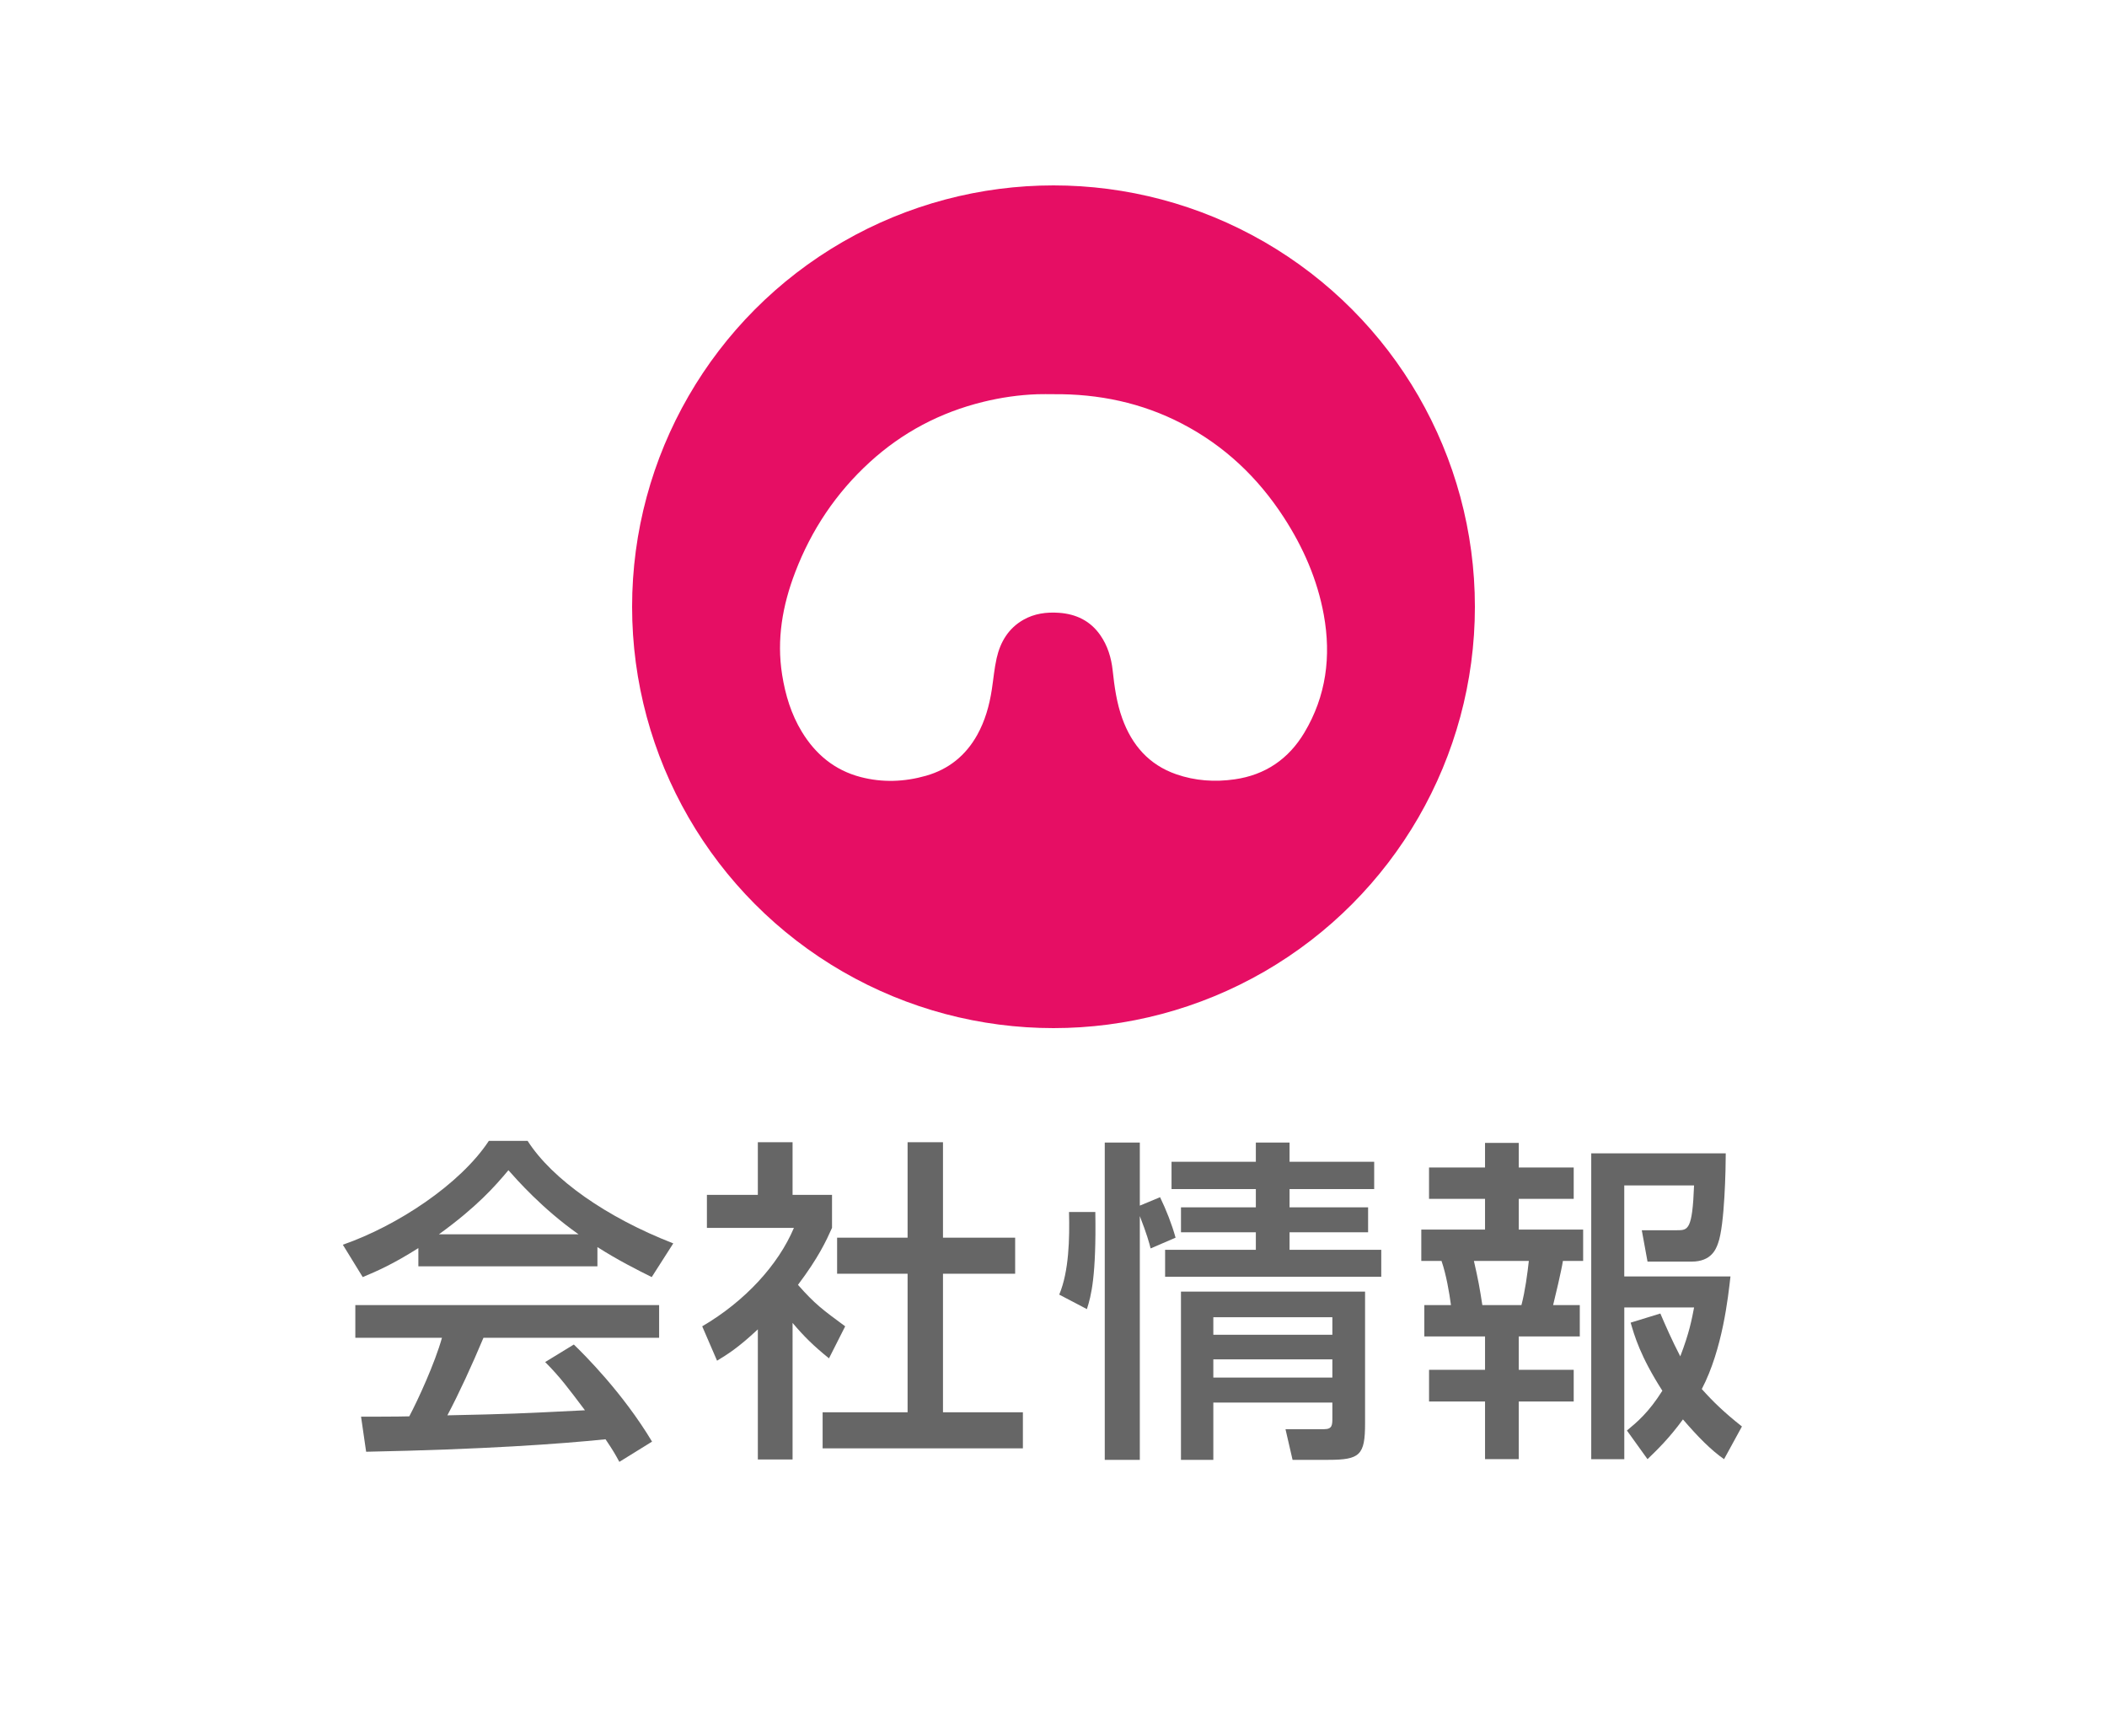
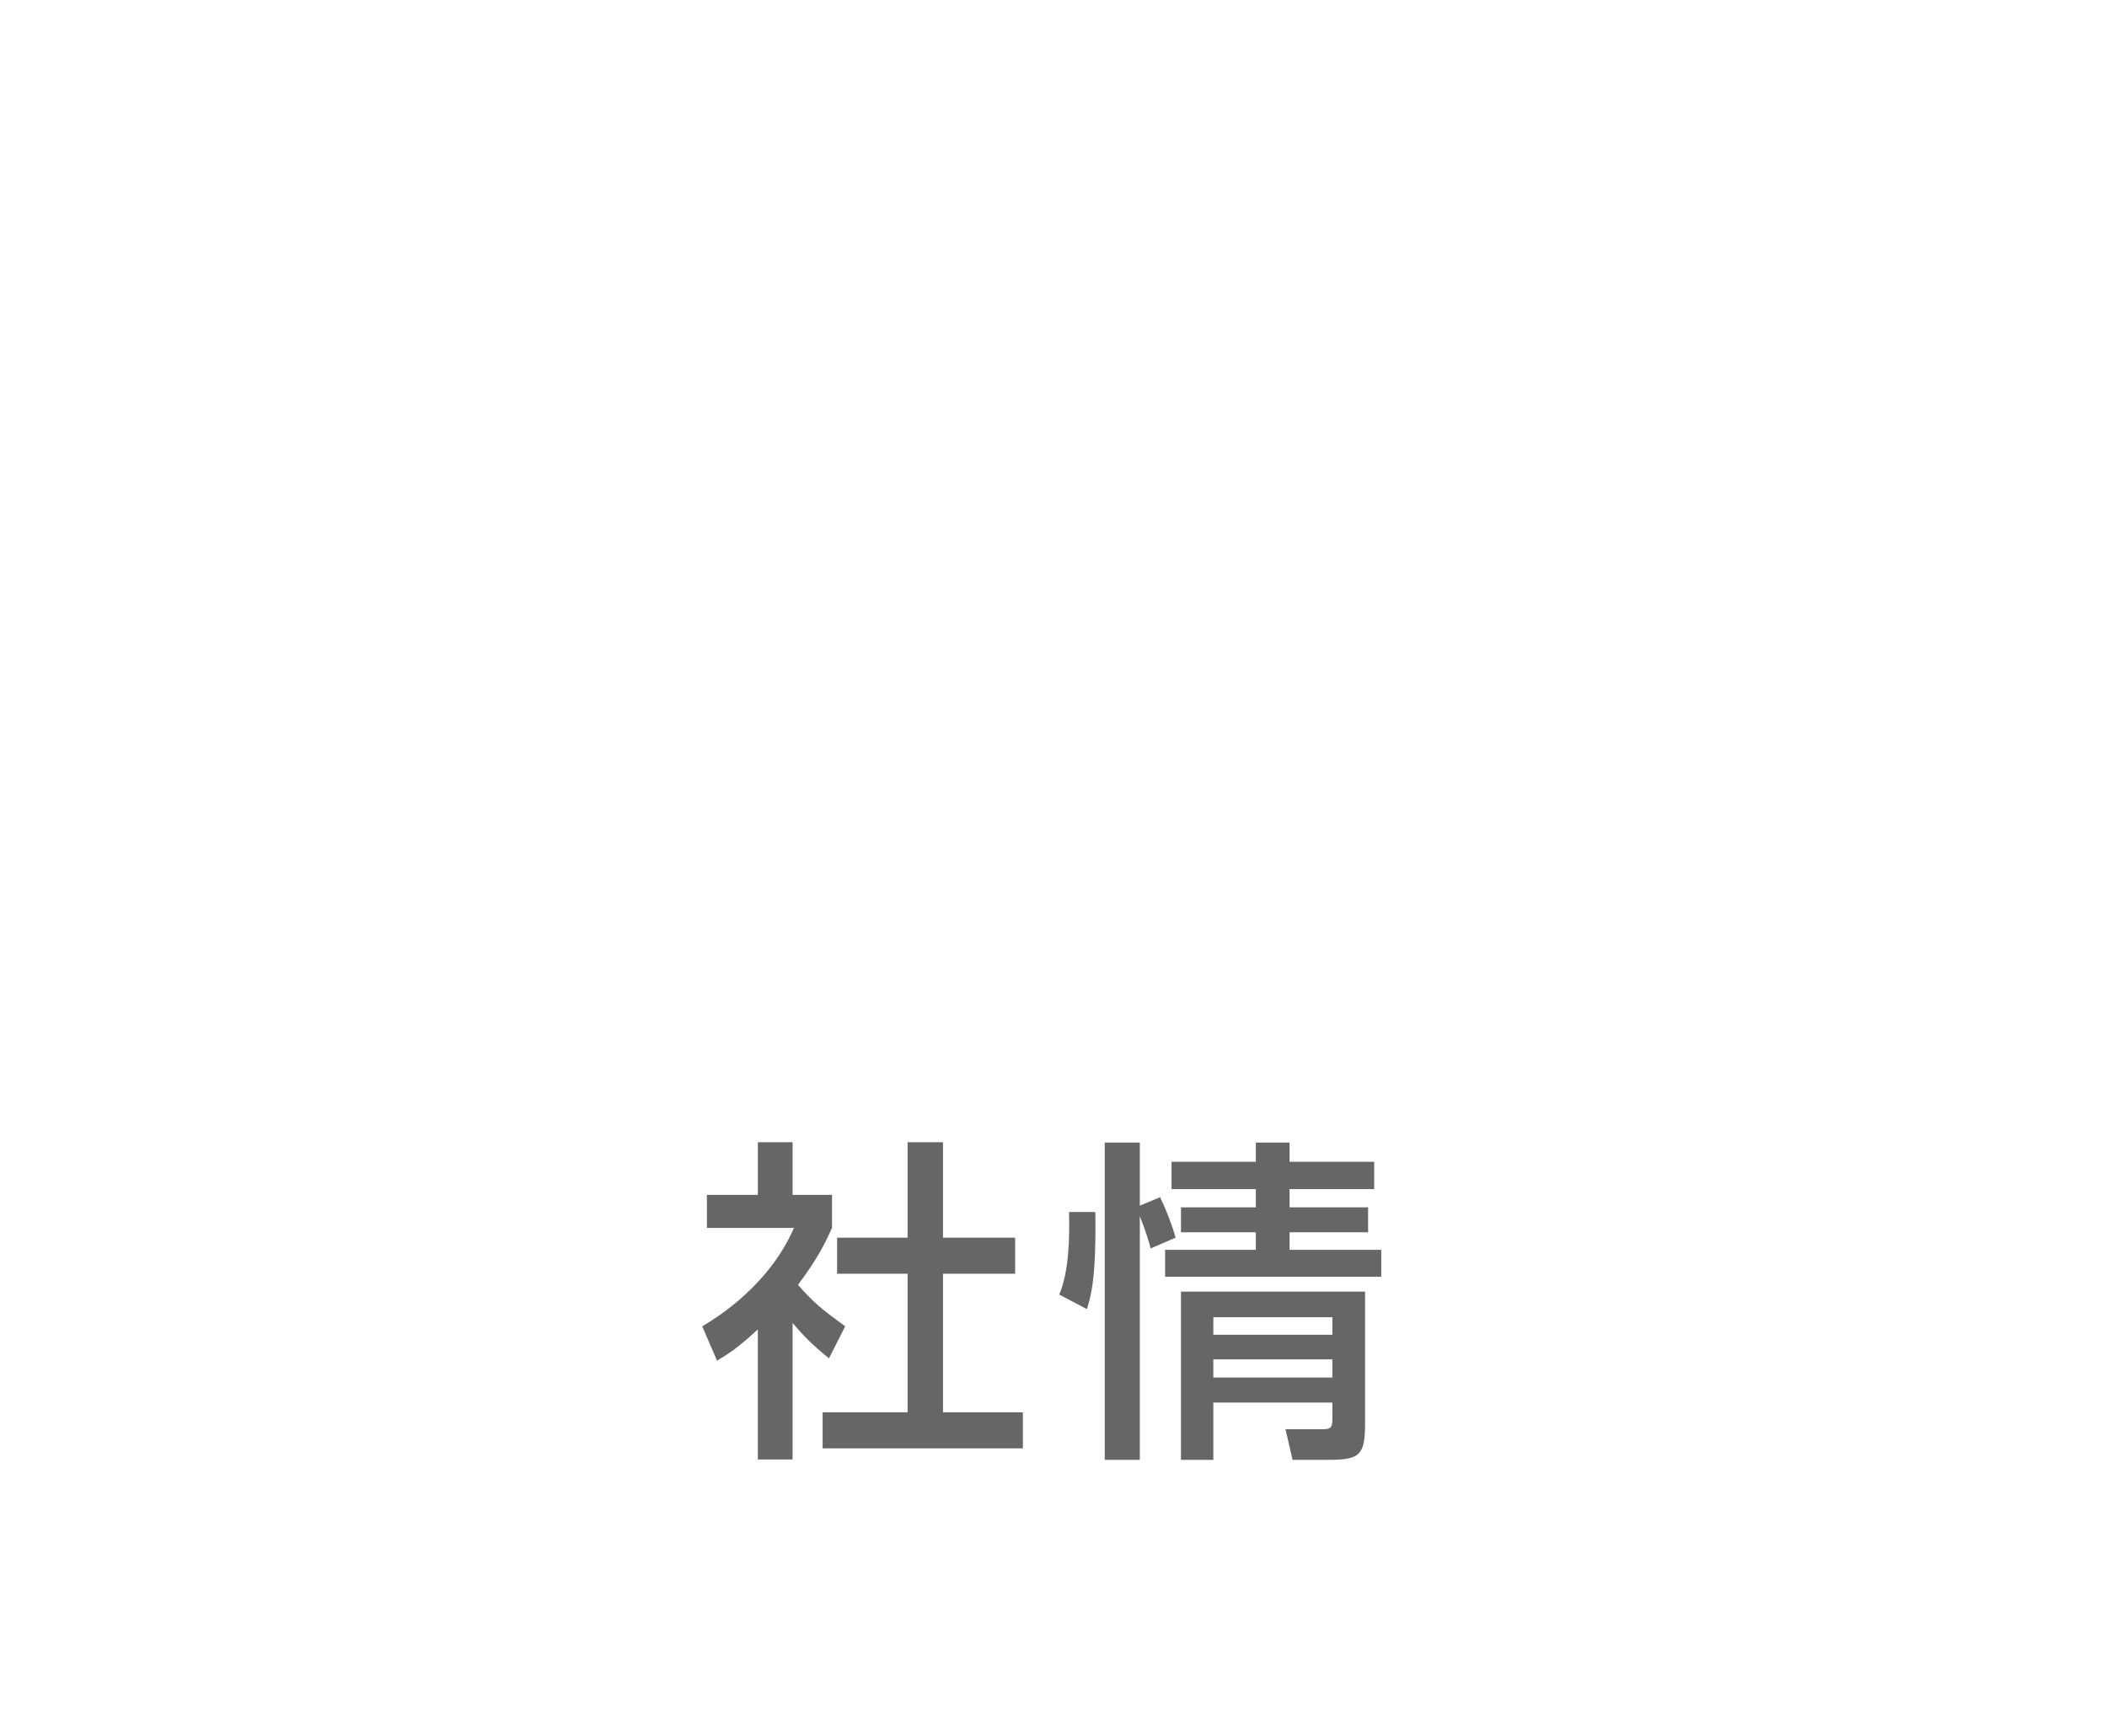
<svg xmlns="http://www.w3.org/2000/svg" version="1.1" baseProfile="tiny" x="0px" y="0px" viewBox="0 0 125 103" overflow="visible" xml:space="preserve">
  <g id="フッター">
</g>
  <g id="コンテンツ">
</g>
  <g id="スライダー1_1_">
</g>
  <g id="スライダー0_1_">
</g>
  <g id="ヘッダー">
    <rect fill="#FFFFFF" width="125" height="103" />
    <g>
-       <path fill="#666666" d="M24.82,74.052c-1.52,0.96-2.439,1.36-3.301,1.72l-1.18-1.92c3.221-1.12,6.961-3.581,8.662-6.161h2.301    c1.461,2.28,4.682,4.541,8.641,6.081l-1.279,2c-0.84-0.42-2-1-3.221-1.78v1.14H24.82V74.052z M36.744,86.735    c-0.24-0.44-0.361-0.66-0.82-1.34c-2.74,0.28-7.223,0.6-14.203,0.74l-0.301-2.081c0.42,0,2.24,0,2.861-0.02    c0.52-0.98,1.52-3.161,1.939-4.661H21.08v-1.94h18.023v1.94H28.682c-0.68,1.621-1.461,3.321-2.141,4.601    c3.742-0.08,4.162-0.1,8.162-0.3c-0.98-1.3-1.48-1.98-2.361-2.861l1.701-1.04c0.621,0.6,2.9,2.86,4.641,5.761L36.744,86.735z     M34.322,73.232c-2.16-1.521-3.68-3.261-4.16-3.801c-0.801,0.96-1.881,2.181-4.121,3.801H34.322z" />
      <path fill="#666666" d="M47.021,86.595h-2.061v-7.722c-1.199,1.12-1.801,1.48-2.42,1.86l-0.881-2.04    c2.561-1.5,4.521-3.661,5.441-5.841h-5.162v-1.96h3.021v-3.121h2.061v3.121h2.34v1.96c-0.34,0.76-0.799,1.76-2.02,3.38    c1.02,1.161,1.5,1.5,2.801,2.461l-0.961,1.9c-0.939-0.76-1.48-1.3-2.16-2.101V86.595z M53.844,67.771h2.1v5.661h4.281v2.14h-4.281    v8.222h4.74v2.14H48.803v-2.14h5.041v-8.222h-4.182v-2.14h4.182V67.771z" />
      <path fill="#666666" d="M62.84,76.812c0.58-1.38,0.621-3.34,0.58-4.901h1.561c0.061,3.781-0.24,4.961-0.5,5.761L62.84,76.812z     M68.262,74.072c-0.08-0.32-0.221-0.84-0.641-1.92v14.463h-2.08V67.791h2.08v3.741l1.201-0.5c0.359,0.74,0.699,1.601,0.92,2.401    L68.262,74.072z M81.525,70.551h-5.021v1.081h4.66v1.48h-4.66v1.041h5.441v1.6H69.121v-1.6h5.383v-1.041h-4.441v-1.48h4.441    v-1.081h-5.002v-1.62h5.002v-1.14h2v1.14h5.021V70.551z M80.984,76.633v7.822c0,1.88-0.301,2.16-2.18,2.16h-2.121l-0.42-1.82    h2.301c0.48,0,0.48-0.26,0.48-0.68v-0.9h-7.062v3.401h-1.92v-9.982H80.984z M71.982,78.153v1.041h7.062v-1.041H71.982z     M71.982,80.653v1.081h7.062v-1.081H71.982z" />
-       <path fill="#666666" d="M88.102,67.811h2v1.46h3.26v1.86h-3.26v1.821h3.82v1.86h-1.201c-0.078,0.54-0.479,2.22-0.58,2.62h1.582    v1.861h-3.621v1.98h3.26v1.881h-3.26v3.42h-2v-3.42h-3.322v-1.881h3.322v-1.98H84.5v-1.861h1.58c-0.1-0.74-0.279-1.8-0.561-2.62    H84.32v-1.86h3.781v-1.821h-3.322v-1.86h3.322V67.811z M87.441,74.812c0.26,1.14,0.34,1.58,0.5,2.62h2.32    c0.219-0.82,0.359-1.9,0.439-2.62H87.441z M98.502,77.933c0.301,0.7,0.682,1.58,1.182,2.541c0.539-1.4,0.68-2.181,0.82-2.901    h-4.141v9.002h-1.961V68.431h7.98c0,0.8-0.059,4.281-0.459,5.341c-0.121,0.34-0.4,1.081-1.561,1.081h-2.621l-0.34-1.861h2.08    c0.66,0,0.92,0,1.021-2.66h-4.141v5.401h6.301c-0.141,1.22-0.461,4.301-1.701,6.682c0.68,0.76,1.32,1.38,2.381,2.22l-1.061,1.94    c-0.779-0.54-1.561-1.34-2.439-2.36c-0.801,1.1-1.5,1.78-2.102,2.36l-1.221-1.7c0.602-0.5,1.281-1.06,2.102-2.36    c-1.32-2.061-1.66-3.281-1.881-4.041L98.502,77.933z" />
    </g>
    <g>
-       <circle fill="#E60E64" cx="62.5" cy="36" r="25" />
      <path fill="#FFFFFF" d="M76.163,30.697c-1.535-2.367-3.522-4.25-6.033-5.557c-2.392-1.246-4.955-1.777-7.639-1.752    c-0.313,0-0.626-0.009-0.938,0.002c-1.093,0.038-2.171,0.194-3.232,0.455c-2.539,0.624-4.786,1.807-6.717,3.571    c-1.998,1.825-3.465,4.015-4.43,6.541c-0.751,1.964-1.108,3.978-0.772,6.084c0.191,1.196,0.536,2.334,1.166,3.372    c0.814,1.341,1.949,2.286,3.484,2.688c1.297,0.339,2.599,0.292,3.884-0.074c1.347-0.383,2.36-1.204,3.041-2.427    c0.465-0.836,0.718-1.743,0.863-2.683c0.096-0.623,0.149-1.256,0.288-1.869c0.218-0.962,0.699-1.769,1.586-2.275    c0.654-0.373,1.37-0.465,2.105-0.415c1.016,0.07,1.863,0.472,2.458,1.328c0.436,0.628,0.651,1.337,0.733,2.088    c0.105,0.967,0.236,1.928,0.569,2.849c0.572,1.583,1.582,2.752,3.202,3.315c1.125,0.391,2.288,0.47,3.466,0.301    c1.822-0.26,3.203-1.21,4.135-2.77c1.297-2.169,1.6-4.529,1.154-6.99C78.155,34.387,77.315,32.474,76.163,30.697z" />
    </g>
  </g>
  <g id="メニュー_x5F_IR">
</g>
  <g id="メニュー_x5F_会社情報">
</g>
  <g id="メニューSP">
</g>
  <g id="メニューSP2">
</g>
</svg>